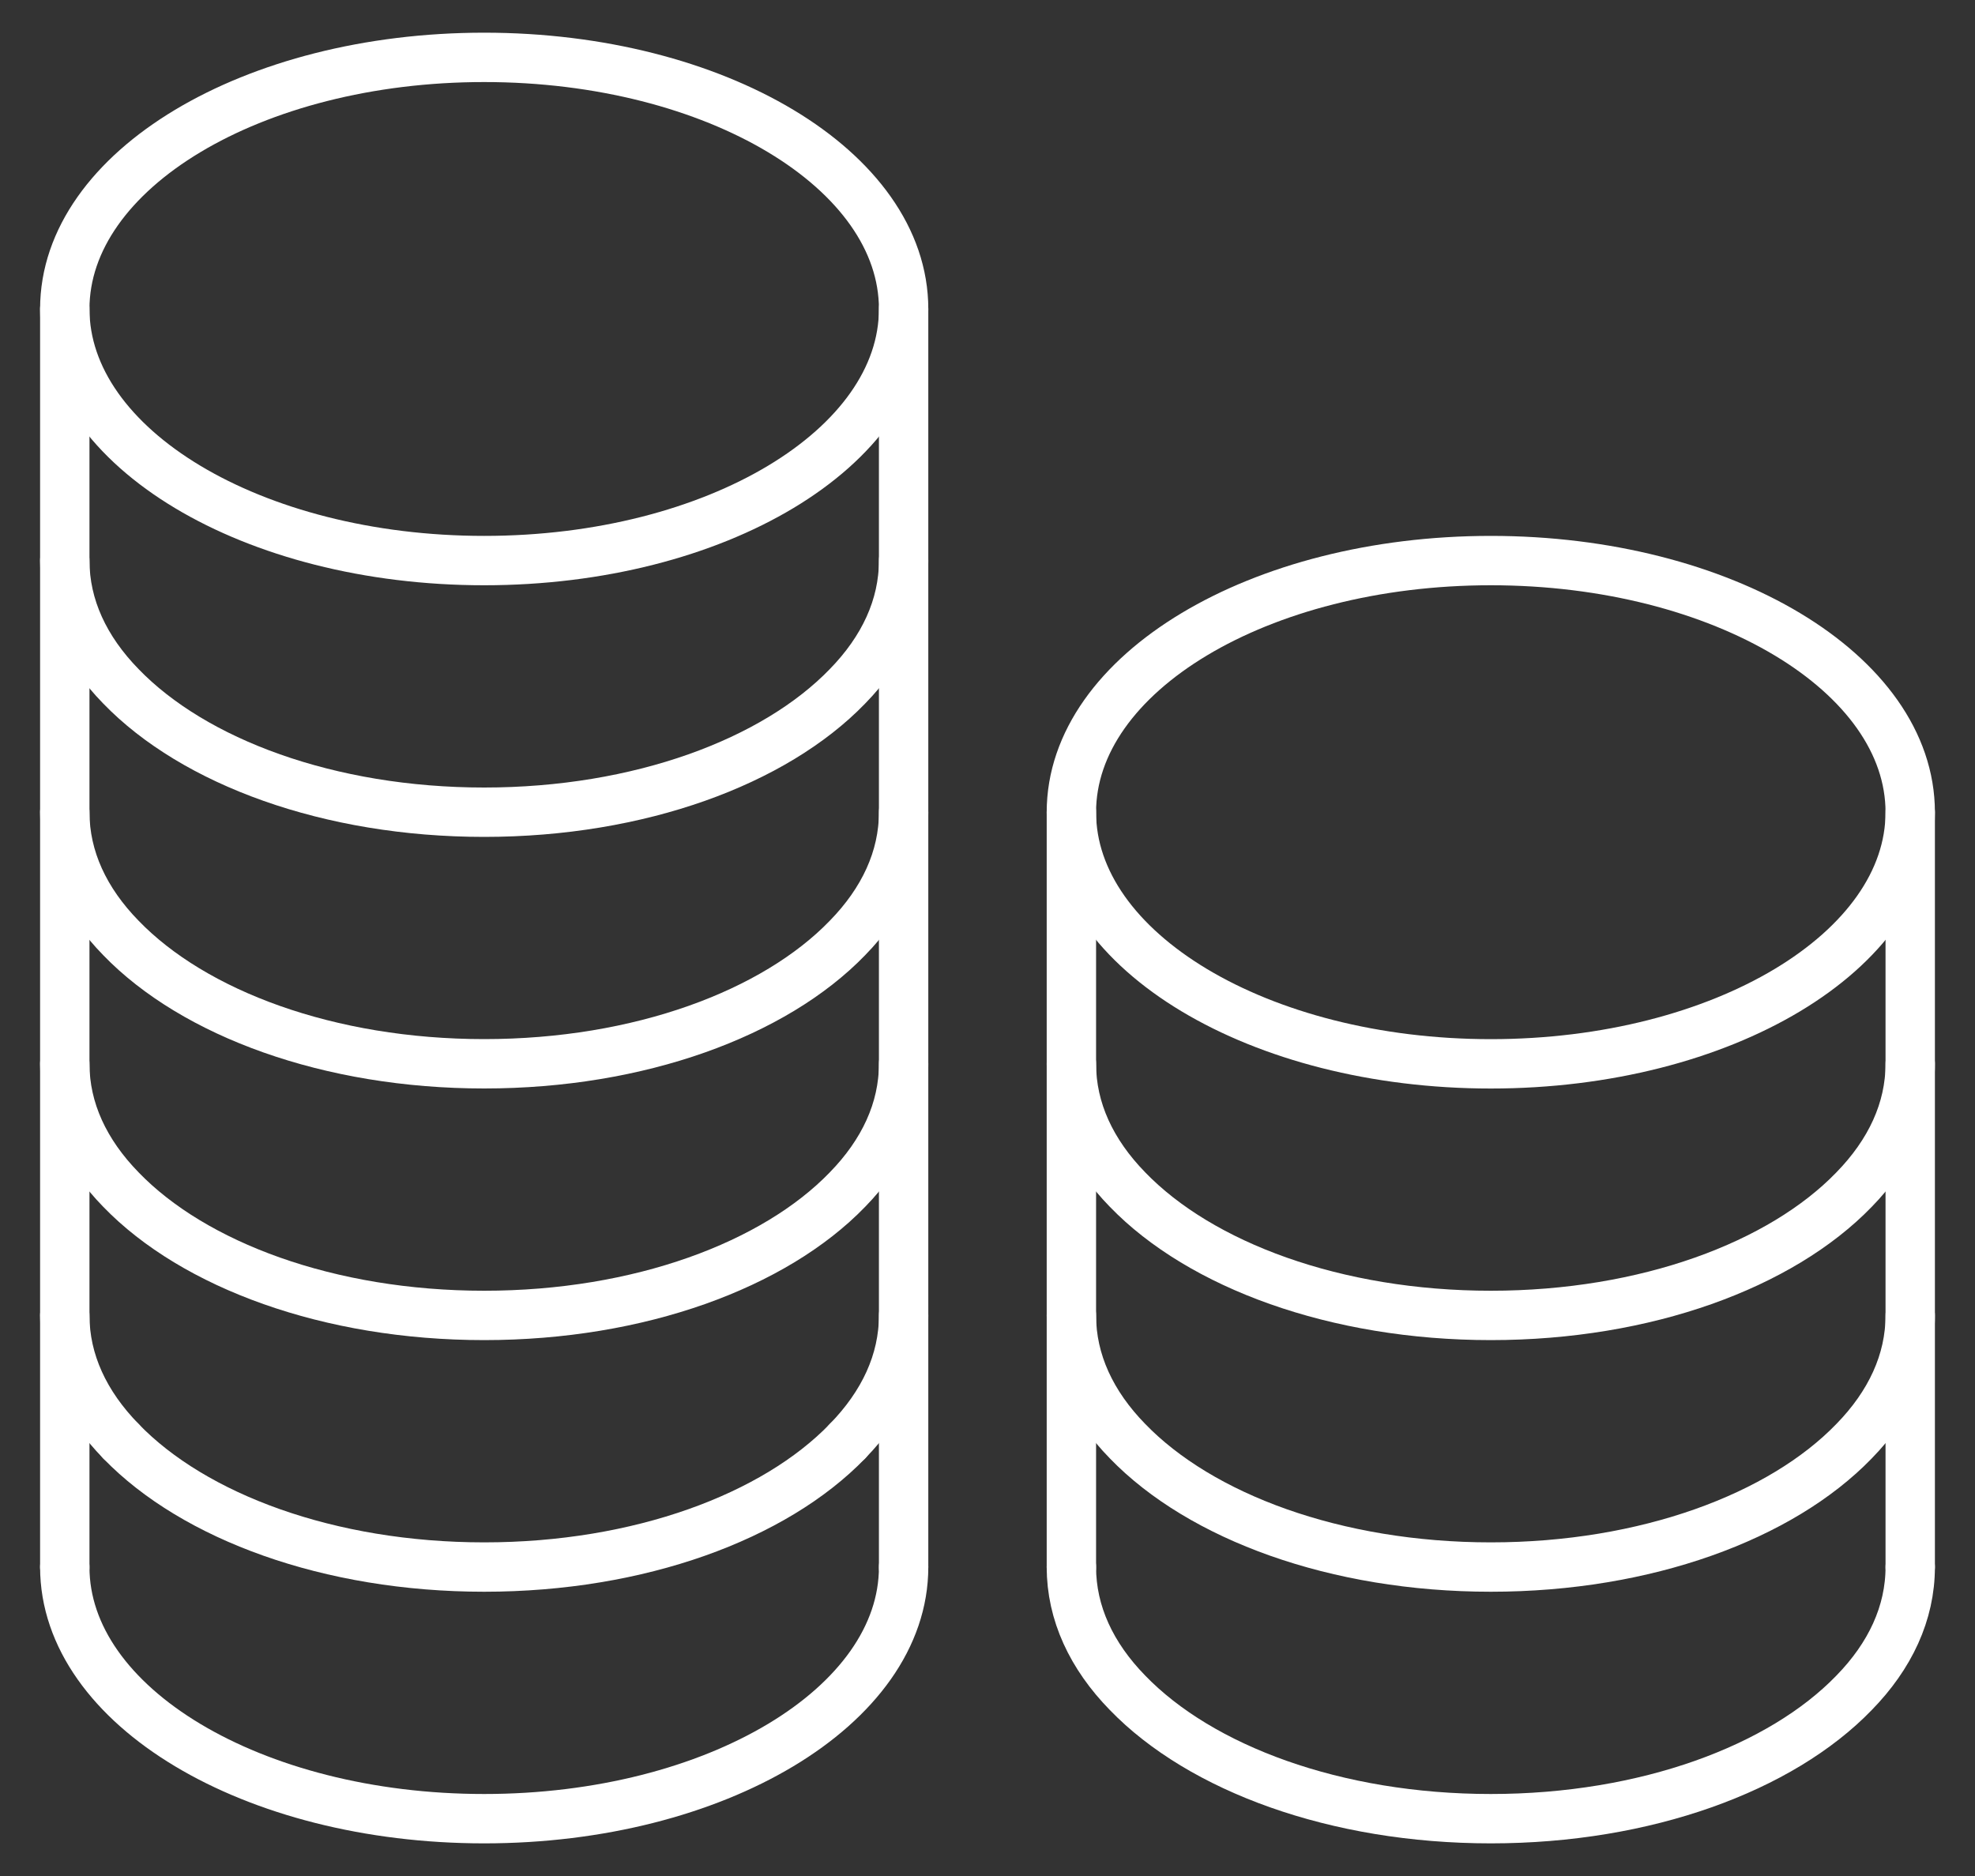
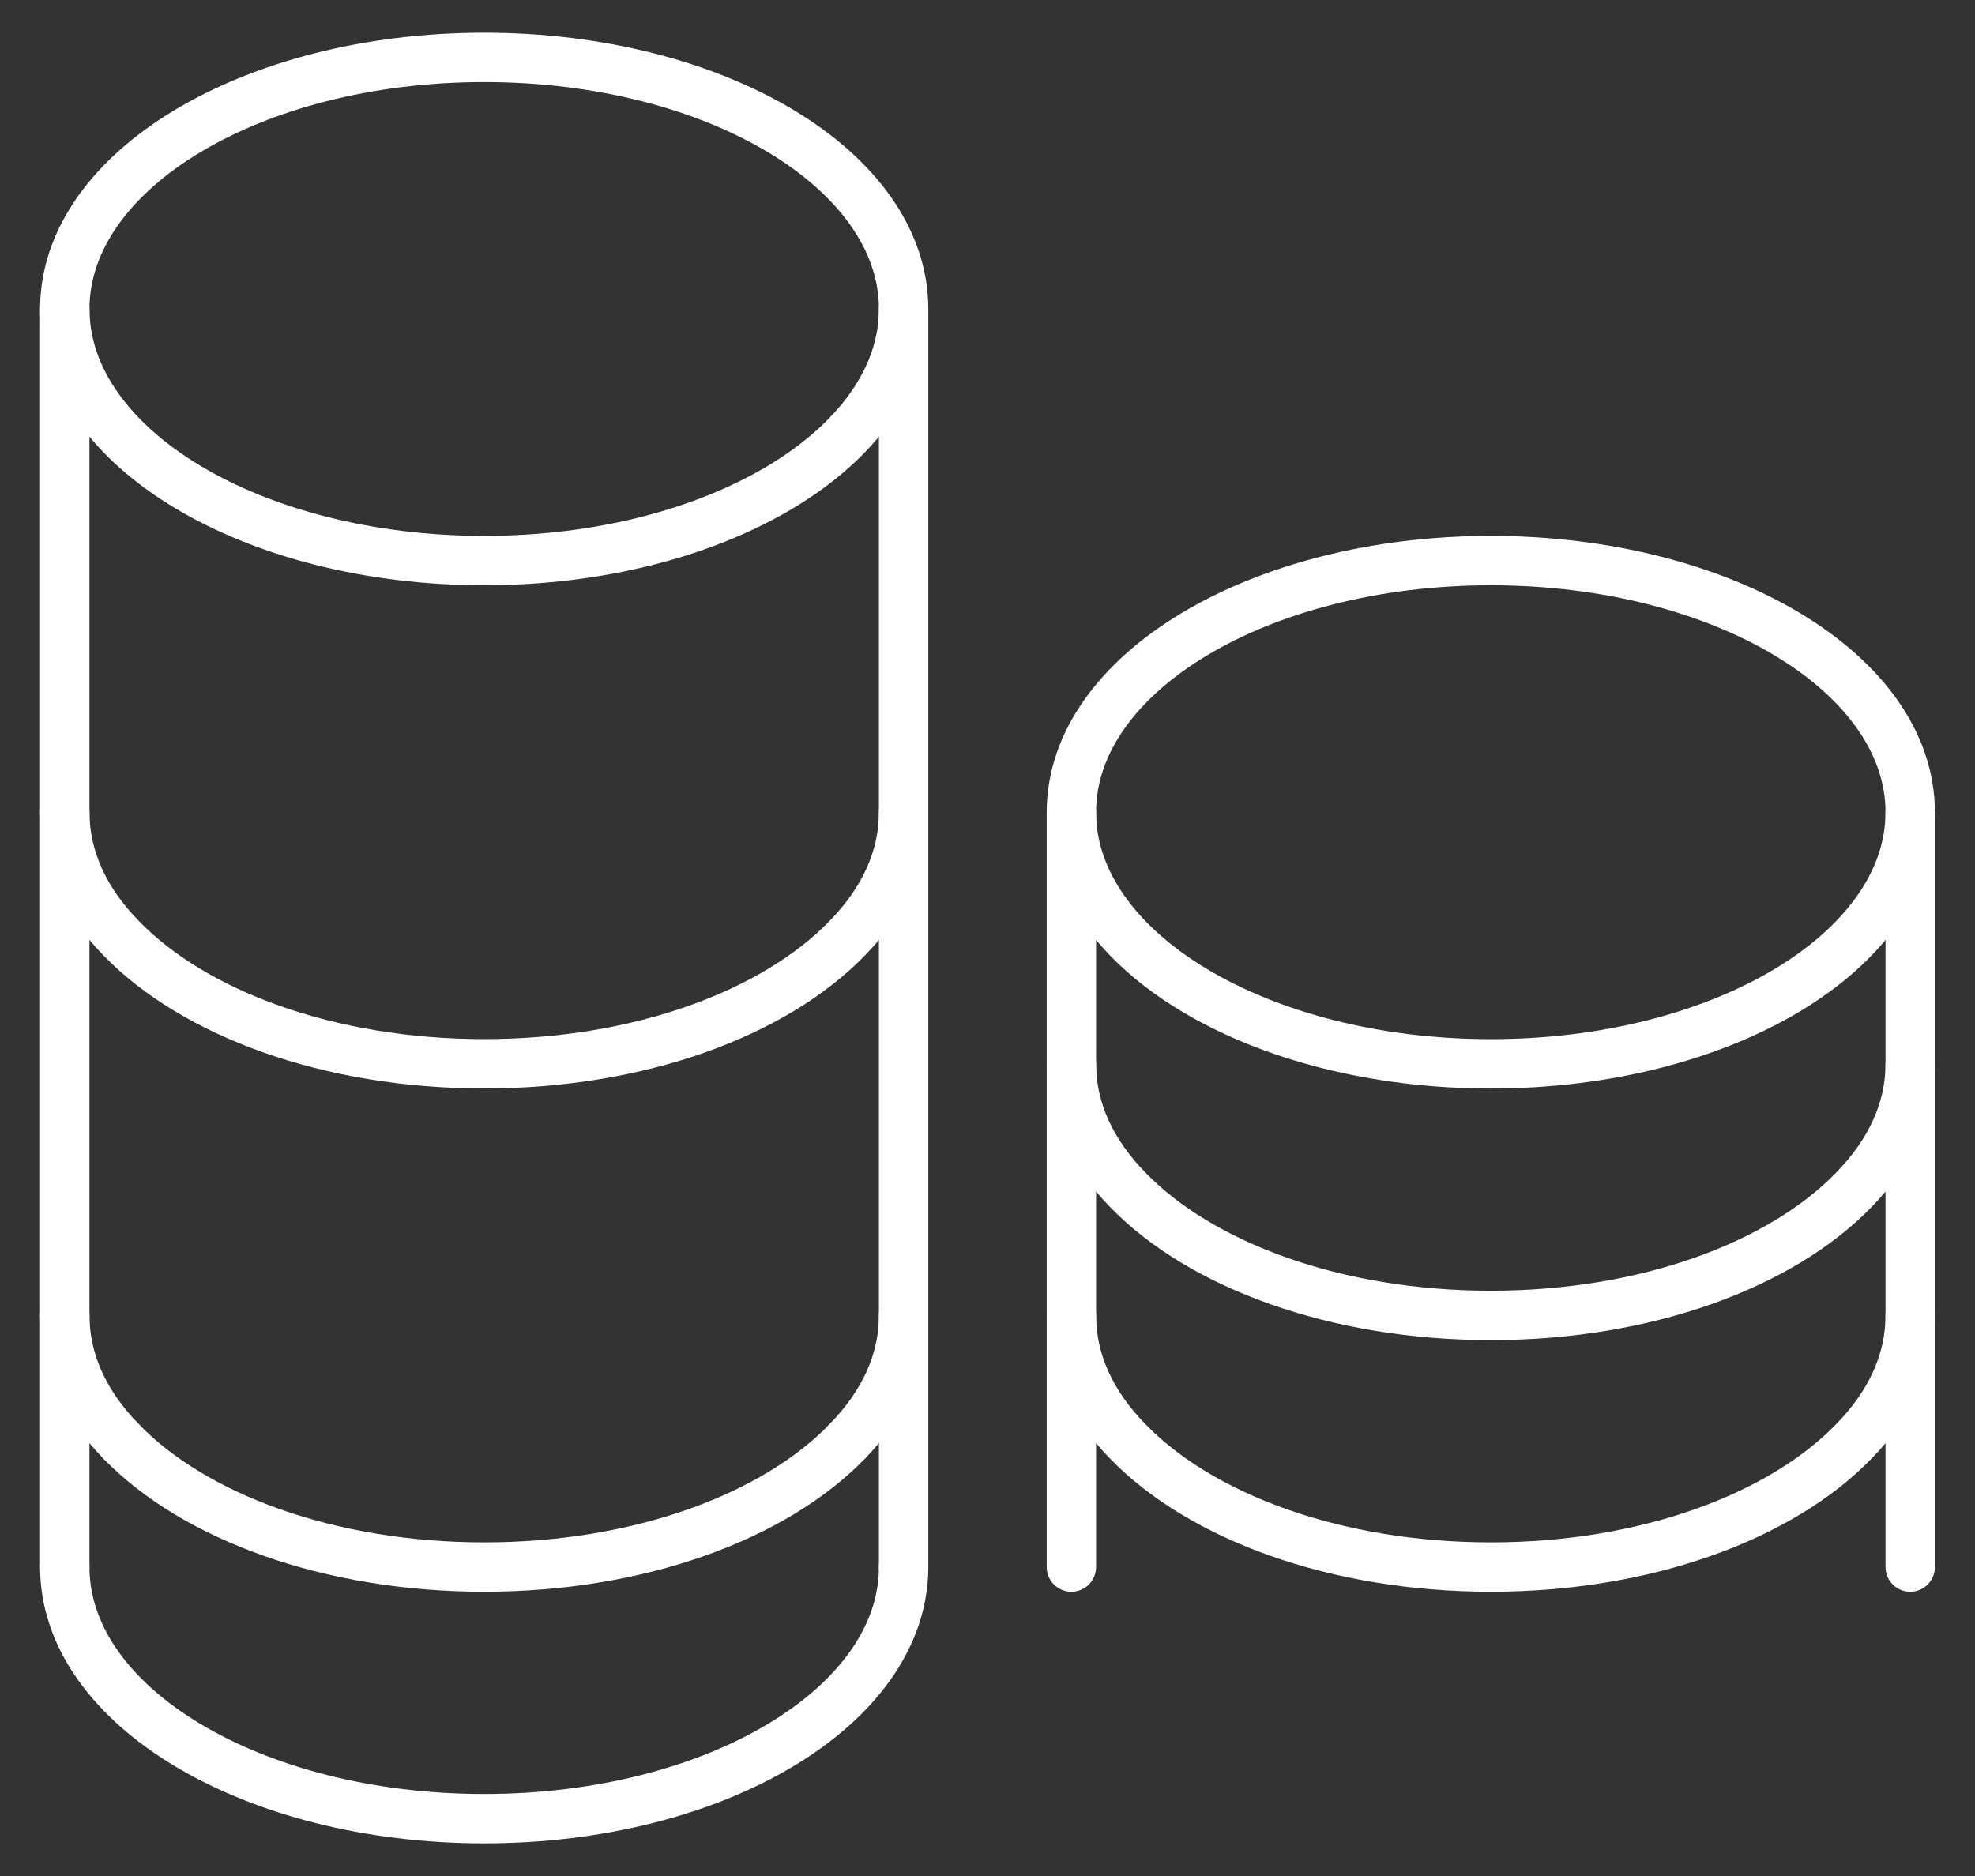
<svg xmlns="http://www.w3.org/2000/svg" width="40" height="38" viewBox="0 0 40 38" fill="none">
  <rect x="0" y="0" width="40" height="38" fill="#333333" stroke="none" />
-   <path d="M1.312 21.548C1.312 22.483 1.72 23.349 2.45 24.097C3.928 25.626 6.663 26.645 9.806 26.645C12.95 26.645 15.685 25.626 17.163 24.097C17.893 23.349 18.301 22.483 18.301 21.548" stroke="white" stroke-miterlimit="10" stroke-linecap="round" stroke-linejoin="round" />
  <path d="M18.301 26.645C18.301 27.579 17.893 28.446 17.163 29.193" stroke="white" stroke-miterlimit="10" stroke-linecap="round" stroke-linejoin="round" />
  <path d="M2.45 29.193C1.72 28.446 1.312 27.579 1.312 26.645" stroke="white" stroke-miterlimit="10" stroke-linecap="round" stroke-linejoin="round" />
-   <path d="M1.312 11.355C1.312 12.289 1.72 13.156 2.45 13.903C3.928 15.432 6.663 16.452 9.806 16.452C12.95 16.452 15.685 15.432 17.163 13.903C17.893 13.156 18.301 12.289 18.301 11.355" stroke="white" stroke-miterlimit="10" stroke-linecap="round" stroke-linejoin="round" />
  <path d="M9.806 11.355C14.498 11.355 18.301 9.073 18.301 6.258C18.301 3.444 14.498 1.162 9.806 1.162C5.115 1.162 1.312 3.444 1.312 6.258C1.312 9.073 5.115 11.355 9.806 11.355Z" stroke="white" stroke-miterlimit="10" stroke-linecap="round" stroke-linejoin="round" />
  <path d="M1.312 16.452C1.312 17.386 1.72 18.253 2.45 19C3.928 20.529 6.663 21.548 9.806 21.548C12.95 21.548 15.685 20.529 17.163 19C17.893 18.253 18.301 17.386 18.301 16.452" stroke="white" stroke-miterlimit="10" stroke-linecap="round" stroke-linejoin="round" />
  <path d="M1.312 31.742C1.312 34.562 5.117 36.839 9.806 36.839C14.495 36.839 18.301 34.562 18.301 31.742" stroke="white" stroke-miterlimit="10" stroke-linecap="round" stroke-linejoin="round" />
  <path d="M2.45 29.194C3.928 30.723 6.664 31.742 9.807 31.742C12.95 31.742 15.685 30.723 17.163 29.194" stroke="white" stroke-miterlimit="10" stroke-linecap="round" stroke-linejoin="round" />
  <path d="M18.301 31.742V26.645V21.549V16.452V11.355V6.258" stroke="white" stroke-miterlimit="10" stroke-linecap="round" stroke-linejoin="round" />
  <path d="M1.312 31.742V26.645V21.549V16.452V11.355V6.258" stroke="white" stroke-miterlimit="10" stroke-linecap="round" stroke-linejoin="round" />
-   <path d="M21.699 31.742C21.699 32.676 22.107 33.543 22.837 34.29C24.315 35.819 27.05 36.839 30.194 36.839C33.337 36.839 36.072 35.819 37.55 34.29C38.28 33.543 38.688 32.676 38.688 31.742" stroke="white" stroke-miterlimit="10" stroke-linecap="round" stroke-linejoin="round" />
  <path d="M21.699 21.548C21.699 22.483 22.107 23.349 22.837 24.097C24.315 25.626 27.05 26.645 30.194 26.645C33.337 26.645 36.072 25.626 37.55 24.097C38.28 23.349 38.688 22.483 38.688 21.548" stroke="white" stroke-miterlimit="10" stroke-linecap="round" stroke-linejoin="round" />
  <path d="M30.194 21.549C34.885 21.549 38.688 19.267 38.688 16.452C38.688 13.637 34.885 11.355 30.194 11.355C25.502 11.355 21.699 13.637 21.699 16.452C21.699 19.267 25.502 21.549 30.194 21.549Z" stroke="white" stroke-miterlimit="10" stroke-linecap="round" stroke-linejoin="round" />
  <path d="M21.699 26.645C21.699 27.579 22.107 28.446 22.837 29.193C24.315 30.722 27.05 31.742 30.194 31.742C33.337 31.742 36.072 30.722 37.55 29.193C38.28 28.446 38.688 27.579 38.688 26.645" stroke="white" stroke-miterlimit="10" stroke-linecap="round" stroke-linejoin="round" />
  <path d="M38.688 16.452V21.548V26.645V31.742" stroke="white" stroke-miterlimit="10" stroke-linecap="round" stroke-linejoin="round" />
-   <path d="M21.699 16.452V21.548V26.645V31.742" stroke="white" stroke-miterlimit="10" stroke-linecap="round" stroke-linejoin="round" />
+   <path d="M21.699 16.452V26.645V31.742" stroke="white" stroke-miterlimit="10" stroke-linecap="round" stroke-linejoin="round" />
</svg>